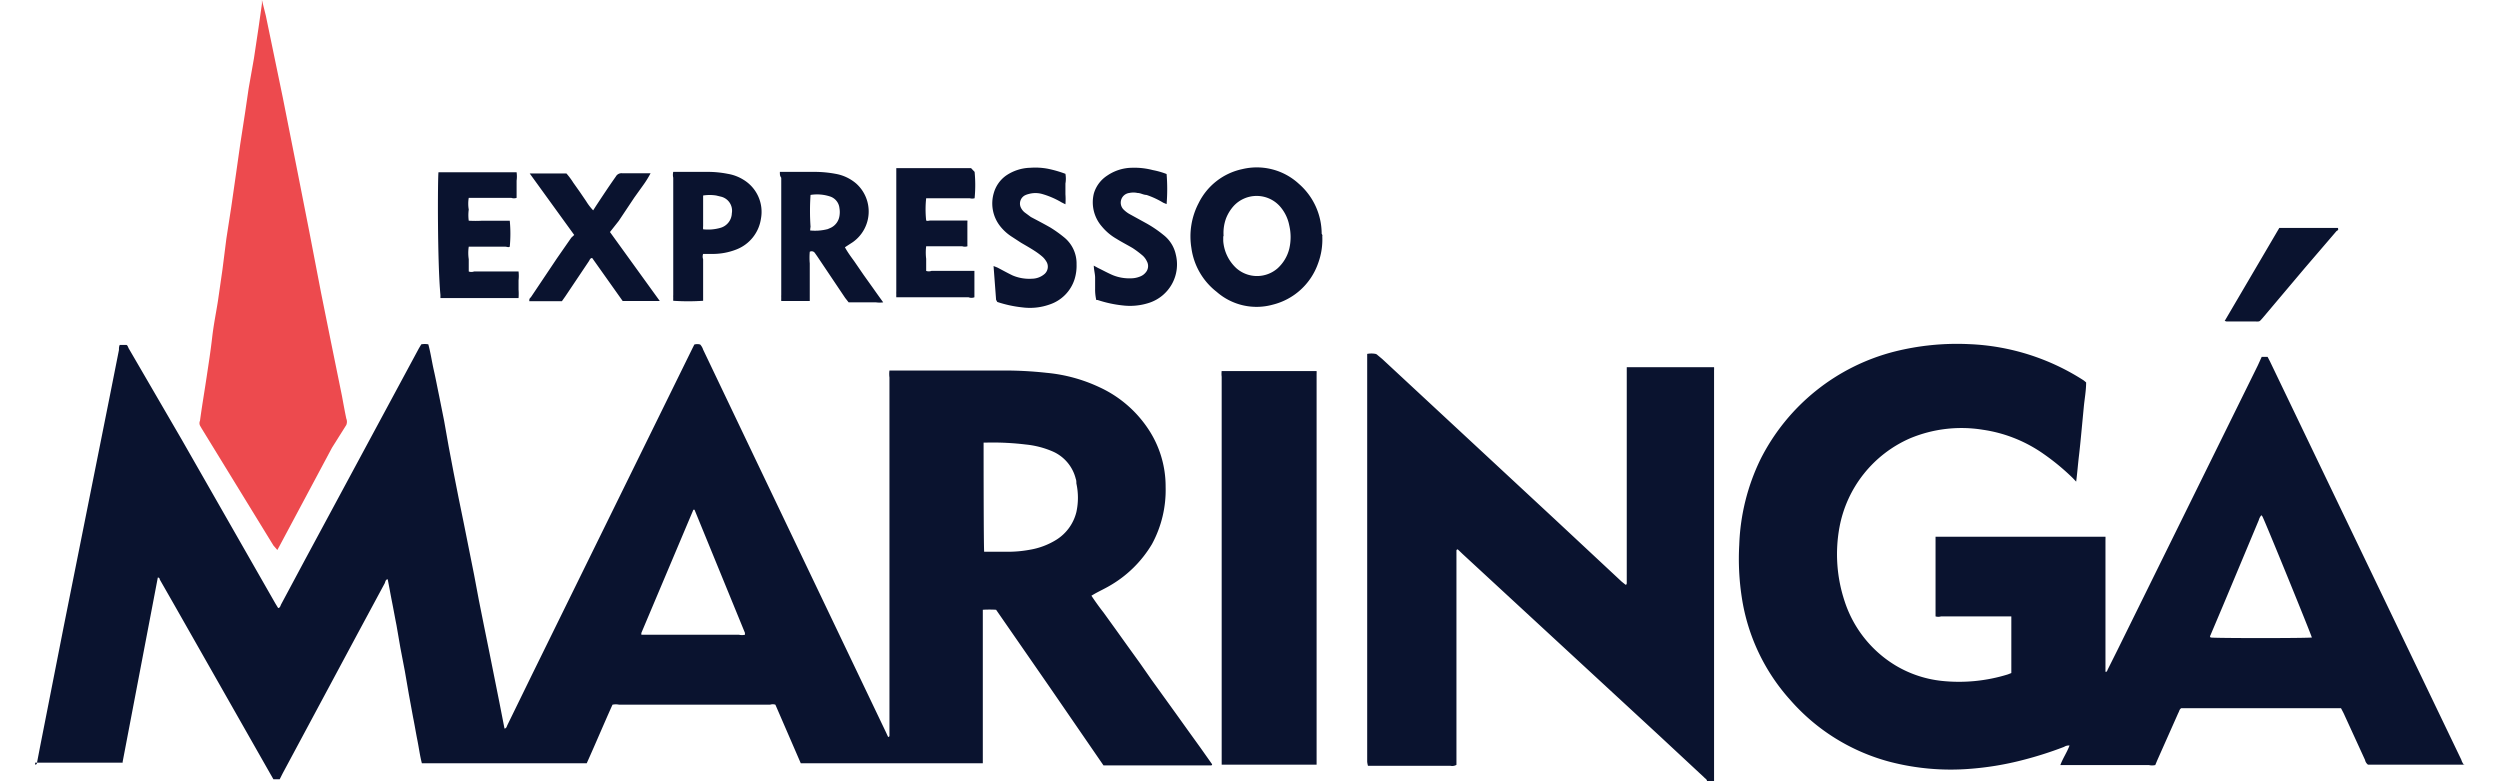
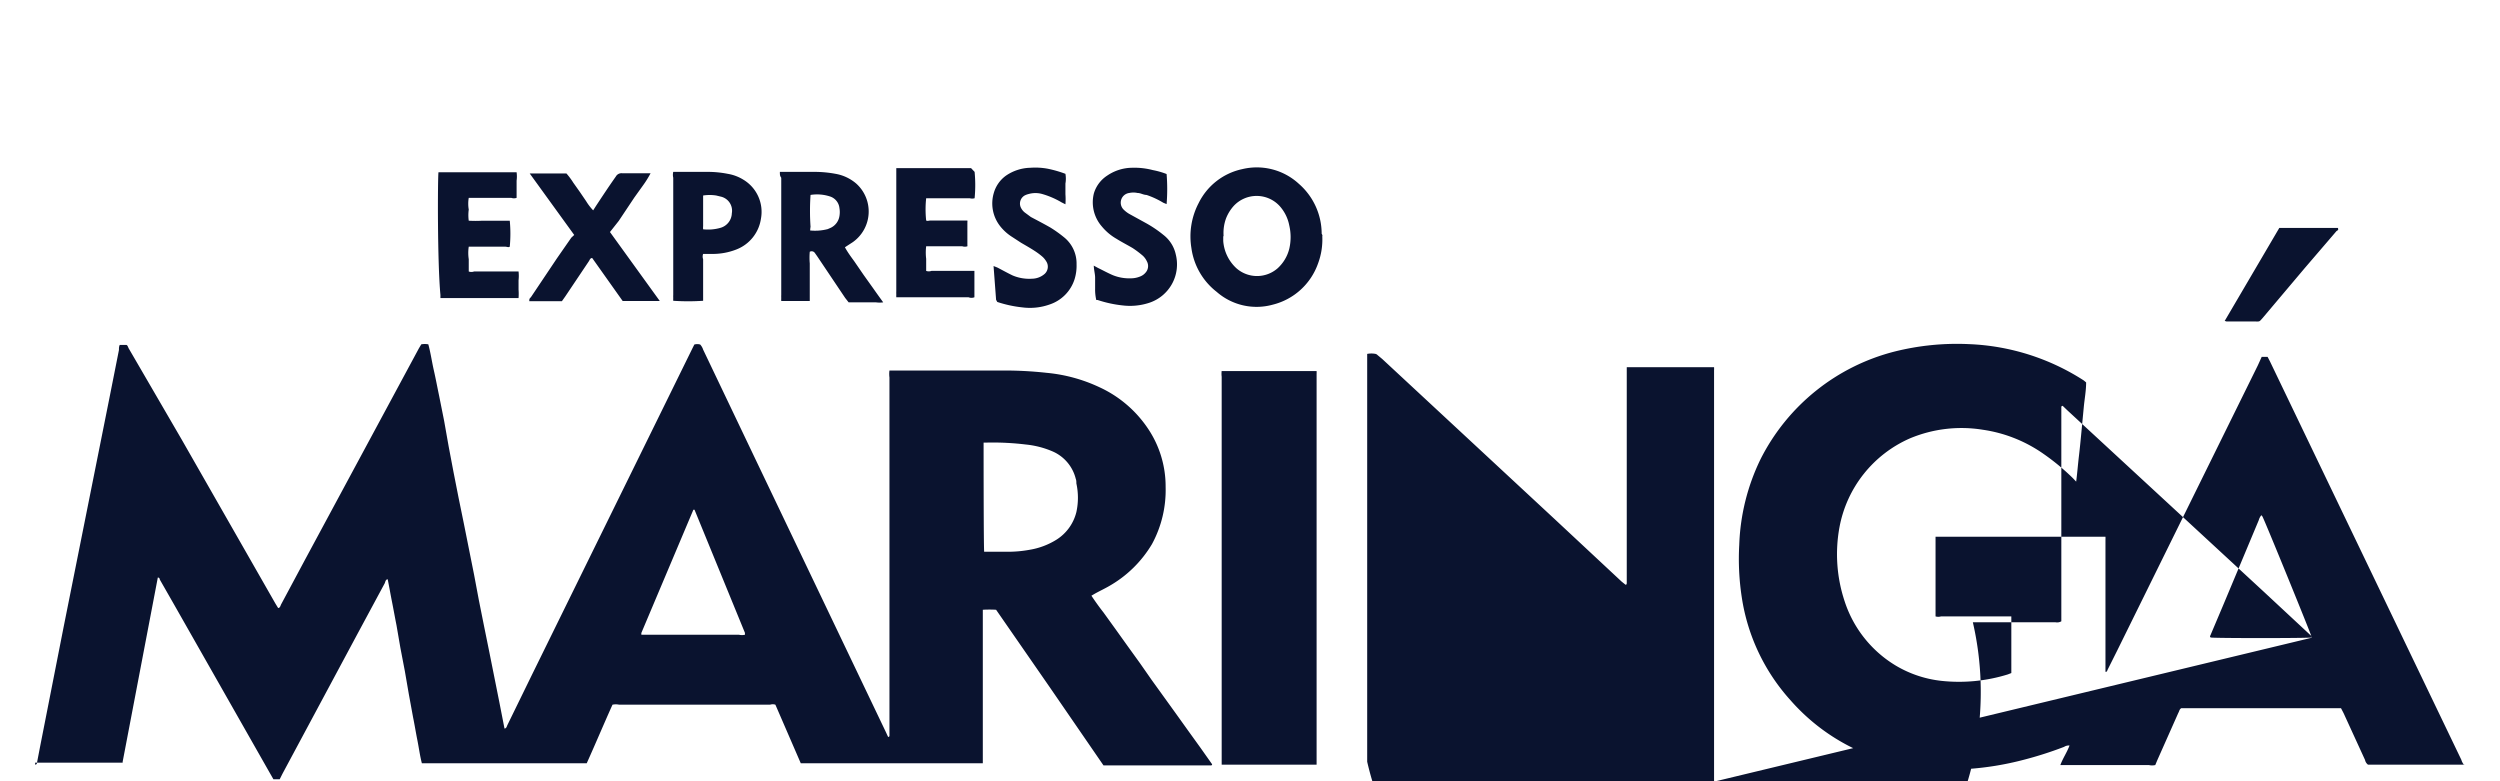
<svg xmlns="http://www.w3.org/2000/svg" viewBox="0 0 128 40">
  <defs>
    <style>.cls-1{fill:#0a132f;}.cls-2{fill:#ed4a4e;}</style>
  </defs>
  <title>Expresso Maringá</title>
-   <path d="M1.8 39.15c.08 0 .1-.07.1-.13l.15-.78 1.2-6.1 1.2-6 1.14-5.7.5-2.52c0-.1 0-.17.04-.26h.33c.08 0 .1.15.16.23L9.3 22.5l4.8 8.4.14.23c.1 0 .12-.12.15-.18l1.22-2.28 5.84-10.84.12-.2a1 1 0 0 1 .36 0c.12.44.18.88.28 1.32s.18.87.27 1.3l.26 1.3.23 1.3.25 1.32.26 1.32.27 1.32.26 1.3.26 1.3.25 1.33.26 1.3.27 1.33.26 1.3.26 1.3.26 1.33c.1 0 .12-.12.15-.18l1.27-2.6 8.2-16.68.1-.2a.53.53 0 0 1 .3 0 .7.7 0 0 1 .15.26l2.74 5.74 6.63 13.87.1.22c.08 0 .07-.06.07-.1s0-.2 0-.3q0-9 0-18a1.36 1.36 0 0 1 0-.36h5.9a19.68 19.68 0 0 1 2.16.12 8.1 8.1 0 0 1 2.7.74 6 6 0 0 1 2.44 2.06 5.3 5.3 0 0 1 .94 3.04 5.8 5.8 0 0 1-.7 2.93A6 6 0 0 1 56.8 30c-.24.14-.5.26-.75.4l-.17.1c.2.3.4.58.62.86l.62.86.63.88.62.86.6.86.62.86.62.86.63.88.62.86.6.85c0 .07-.07.06-.1.06h-5.46l-2.75-4-2.75-3.97a5.52 5.52 0 0 0-.68 0c0 .06 0 .1 0 .16s0 .17 0 .25q0 3.57 0 7.13v.32H41l-1.3-3a.44.44 0 0 0-.27 0H31.7a.83.83 0 0 0-.34 0c-.45 1-.87 2-1.32 3-.26 0-8.16 0-8.44 0-.1-.38-.15-.78-.23-1.18s-.14-.78-.22-1.17l-.22-1.2-.2-1.16-.23-1.2-.2-1.16c-.08-.4-.15-.8-.23-1.2s-.14-.76-.22-1.15c-.1 0-.12.12-.15.2l-1.4 2.6-3.84 7.16-.14.28H14l-.2-.35L8.94 31l-.76-1.33s0-.1-.1-.1L6.28 39v.05H1.8zm48.58-10.9h1.2a6.1 6.1 0 0 0 1.13-.1 3.74 3.74 0 0 0 1.4-.53 2.33 2.33 0 0 0 1-1.4 3.42 3.42 0 0 0 0-1.47c0-.08 0-.16-.03-.23a2.07 2.07 0 0 0-1.17-1.4 4.6 4.6 0 0 0-1.38-.36 14.1 14.1 0 0 0-2-.1h-.17c0 .26 0 5.34.03 5.6zM35.56 26.1h-.06l-2.66 6.3a.3.3 0 0 0 0 .1h5a.7.7 0 0 0 .3 0 .78.78 0 0 0 0-.1zm90.64 13.05h-4.96a.4.4 0 0 1-.15-.24l-1.1-2.4-.13-.25c-.2 0-7.8 0-8.18 0-.1.06-.1.16-.15.24l-1.08 2.43-.1.24a.7.7 0 0 1-.33 0h-4.53c.13-.35.34-.65.47-1a.45.45 0 0 0-.28.07 19.12 19.12 0 0 1-2.1.67 15.4 15.4 0 0 1-2.8.46 12.38 12.38 0 0 1-4-.36 10.25 10.25 0 0 1-5.1-3.15 10.1 10.1 0 0 1-2.5-5.27 13 13 0 0 1-.13-2.7 10.83 10.83 0 0 1 1.1-4.4A10.62 10.62 0 0 1 97 18a13.13 13.13 0 0 1 3.82-.38 11.68 11.68 0 0 1 5.87 1.86l.12.1c0 .42-.08.84-.12 1.26s-.08.84-.12 1.26-.08.84-.13 1.26-.08.83-.14 1.3l-.17-.18a11.7 11.7 0 0 0-1.5-1.24A7.2 7.2 0 0 0 101.5 22a6.83 6.83 0 0 0-3.7.44A6.2 6.2 0 0 0 94.18 27a7.64 7.64 0 0 0 .27 3.8 6 6 0 0 0 2.65 3.3 5.8 5.8 0 0 0 2.3.76 8.43 8.43 0 0 0 3.4-.33l.18-.07v-2.9h-3.6a.5.5 0 0 1-.28 0c0-.2 0-3.8 0-4.08h8.7a1.4 1.4 0 0 1 0 .16c0 .08 0 .16 0 .24q0 3.1 0 6.18c0 .1 0 .2 0 .3s.1 0 .1-.05l.5-1 7.2-14.6.2-.44h.3l.12.23 9.8 20.4a.68.68 0 0 0 .14.26zm-7.83-6.5c-.05-.2-2.35-5.84-2.53-6.2a.33.33 0 0 0-.06-.07.66.66 0 0 0-.13.25l-1.8 4.3-.66 1.56c0 .03-.08.1 0 .15.17.04 4.92.04 5.16 0zM87.4 40c0-.1-.1-.14-.15-.2l-2.3-2.14-10.07-9.3-.24-.23c-.08 0-.07.07-.07.1s0 .2 0 .3q0 5.14 0 10.28v.35a.42.42 0 0 1-.3.05h-4.23A1.26 1.26 0 0 1 70 39q0-10.43 0-20.88a1.12 1.12 0 0 1 .43 0 .22.22 0 0 1 .1.06l.24.2 8.83 8.2 3.43 3.2.2.16c.06 0 .06-.07.06-.1s0-.2 0-.3q0-5.2 0-10.4c0-.1 0-.22 0-.34h4.47a1.23 1.23 0 0 1 0 .16c0 .07 0 .14 0 .2q0 10.23 0 20.46c0 .13 0 .26 0 .4z" class="cls-1" />
-   <path d="M14.2 28.16l-.2-.23-3.68-6-.08-.14a.3.3 0 0 1 0-.25c.1-.75.23-1.5.34-2.24s.2-1.3.28-2 .2-1.26.3-1.9l.23-1.6.2-1.58.25-1.62.23-1.6.23-1.62.25-1.62.18-1.23L13 3l.24-1.6.17-1.2c0-.05 0-.1 0-.2l.2.8.87 4.2.76 3.83.6 3.05.6 3.12.5 2.48.57 2.8c.07.38.14.77.22 1.15a.43.43 0 0 1 0 .33L17 22.92l-2.67 5z" class="cls-2" />
+   <path d="M1.8 39.15c.08 0 .1-.07.1-.13l.15-.78 1.2-6.1 1.2-6 1.14-5.7.5-2.52c0-.1 0-.17.04-.26h.33c.08 0 .1.15.16.23L9.3 22.5l4.8 8.4.14.23c.1 0 .12-.12.15-.18l1.22-2.28 5.84-10.84.12-.2a1 1 0 0 1 .36 0c.12.44.18.88.28 1.32s.18.87.27 1.3l.26 1.3.23 1.3.25 1.32.26 1.32.27 1.32.26 1.3.26 1.3.25 1.33.26 1.3.27 1.33.26 1.3.26 1.3.26 1.33c.1 0 .12-.12.15-.18l1.27-2.6 8.2-16.68.1-.2a.53.53 0 0 1 .3 0 .7.7 0 0 1 .15.26l2.74 5.74 6.63 13.87.1.22c.08 0 .07-.06.07-.1s0-.2 0-.3q0-9 0-18a1.36 1.36 0 0 1 0-.36h5.9a19.68 19.68 0 0 1 2.16.12 8.1 8.1 0 0 1 2.7.74 6 6 0 0 1 2.44 2.06 5.3 5.3 0 0 1 .94 3.04 5.8 5.8 0 0 1-.7 2.93A6 6 0 0 1 56.8 30c-.24.14-.5.26-.75.4l-.17.1c.2.3.4.58.62.86l.62.86.63.88.62.86.6.86.62.86.62.86.63.88.62.86.6.85c0 .07-.07.06-.1.06h-5.46l-2.75-4-2.75-3.97a5.52 5.52 0 0 0-.68 0c0 .06 0 .1 0 .16s0 .17 0 .25q0 3.57 0 7.13v.32H41l-1.3-3a.44.44 0 0 0-.27 0H31.7a.83.83 0 0 0-.34 0c-.45 1-.87 2-1.32 3-.26 0-8.16 0-8.44 0-.1-.38-.15-.78-.23-1.18s-.14-.78-.22-1.17l-.22-1.2-.2-1.16-.23-1.2-.2-1.16c-.08-.4-.15-.8-.23-1.2s-.14-.76-.22-1.15c-.1 0-.12.12-.15.2l-1.4 2.6-3.84 7.16-.14.28H14l-.2-.35L8.94 31l-.76-1.33s0-.1-.1-.1L6.28 39v.05H1.8zm48.58-10.9h1.2a6.1 6.1 0 0 0 1.13-.1 3.74 3.74 0 0 0 1.4-.53 2.33 2.33 0 0 0 1-1.4 3.42 3.42 0 0 0 0-1.47c0-.08 0-.16-.03-.23a2.07 2.07 0 0 0-1.17-1.4 4.6 4.6 0 0 0-1.38-.36 14.1 14.1 0 0 0-2-.1h-.17c0 .26 0 5.34.03 5.6zM35.56 26.1h-.06l-2.66 6.3a.3.3 0 0 0 0 .1h5a.7.7 0 0 0 .3 0 .78.78 0 0 0 0-.1zm90.64 13.05h-4.96a.4.4 0 0 1-.15-.24l-1.1-2.4-.13-.25c-.2 0-7.8 0-8.18 0-.1.06-.1.16-.15.24l-1.08 2.43-.1.24a.7.7 0 0 1-.33 0h-4.53c.13-.35.34-.65.47-1a.45.45 0 0 0-.28.07 19.12 19.12 0 0 1-2.1.67 15.4 15.4 0 0 1-2.8.46 12.38 12.38 0 0 1-4-.36 10.25 10.25 0 0 1-5.1-3.15 10.1 10.1 0 0 1-2.5-5.27 13 13 0 0 1-.13-2.7 10.83 10.83 0 0 1 1.1-4.4A10.62 10.62 0 0 1 97 18a13.13 13.13 0 0 1 3.82-.38 11.68 11.68 0 0 1 5.87 1.86l.12.1c0 .42-.08.84-.12 1.26s-.08.84-.12 1.26-.08.84-.13 1.26-.08.83-.14 1.3l-.17-.18a11.7 11.7 0 0 0-1.5-1.24A7.2 7.2 0 0 0 101.5 22a6.83 6.83 0 0 0-3.7.44A6.2 6.2 0 0 0 94.18 27a7.64 7.64 0 0 0 .27 3.8 6 6 0 0 0 2.65 3.3 5.8 5.8 0 0 0 2.3.76 8.43 8.43 0 0 0 3.4-.33l.18-.07v-2.9h-3.6a.5.5 0 0 1-.28 0c0-.2 0-3.8 0-4.08h8.7a1.4 1.4 0 0 1 0 .16c0 .08 0 .16 0 .24q0 3.1 0 6.18c0 .1 0 .2 0 .3s.1 0 .1-.05l.5-1 7.2-14.6.2-.44h.3l.12.23 9.8 20.4a.68.68 0 0 0 .14.26zm-7.83-6.5c-.05-.2-2.35-5.84-2.53-6.2a.33.33 0 0 0-.06-.07.66.66 0 0 0-.13.25l-1.8 4.3-.66 1.56c0 .03-.08.1 0 .15.17.04 4.92.04 5.16 0zc0-.1-.1-.14-.15-.2l-2.3-2.14-10.07-9.3-.24-.23c-.08 0-.07.07-.07.1s0 .2 0 .3q0 5.14 0 10.28v.35a.42.42 0 0 1-.3.05h-4.23A1.26 1.26 0 0 1 70 39q0-10.43 0-20.88a1.12 1.12 0 0 1 .43 0 .22.22 0 0 1 .1.06l.24.2 8.83 8.2 3.43 3.2.2.16c.06 0 .06-.07.06-.1s0-.2 0-.3q0-5.2 0-10.4c0-.1 0-.22 0-.34h4.47a1.23 1.23 0 0 1 0 .16c0 .07 0 .14 0 .2q0 10.23 0 20.46c0 .13 0 .26 0 .4z" class="cls-1" />
  <path d="M62.53 19h.18c1.26 0 4.45 0 4.7 0a1.33 1.33 0 0 1 0 .15c0 .07 0 .14 0 .2q0 9.73 0 19.45v.35h-4.86c0-.06 0-.1 0-.16s0-.16 0-.23q0-9.73 0-19.47a1.22 1.22 0 0 1 0-.3zm5.17-6.92a3.5 3.5 0 0 1-.22 1.42 3.3 3.3 0 0 1-2.32 2.1 3.1 3.1 0 0 1-2.87-.66A3.42 3.42 0 0 1 61 12.7a3.68 3.68 0 0 1 .37-2.3 3.24 3.24 0 0 1 2.23-1.74 3.18 3.18 0 0 1 2.9.75 3.4 3.4 0 0 1 1.17 2.56c.04.05.04.12.04.13zm-5.07 0c0 .1 0 .18 0 .26a2.1 2.1 0 0 0 .68 1.4 1.6 1.6 0 0 0 2.1 0 2 2 0 0 0 .6-1 2.63 2.63 0 0 0 0-1.2 2.07 2.07 0 0 0-.5-1 1.6 1.6 0 0 0-2.34 0 2.08 2.08 0 0 0-.4.65 2.18 2.18 0 0 0-.12.92zM39.93 8.8h1.77a5.88 5.88 0 0 1 1.08.1 2.2 2.2 0 0 1 1.06.5 1.92 1.92 0 0 1-.18 3l-.4.26c.14.26.32.5.48.72l.48.7.5.7c.16.23.32.45.5.7a1.3 1.3 0 0 1-.37 0h-1.4l-.18-.23-1.43-2.13-.12-.17a.2.2 0 0 0-.26-.06 3.45 3.45 0 0 0 0 .6c0 .23 0 .45 0 .67v1.25s0 0-.06 0H40a1.36 1.36 0 0 1 0-.15 1.5 1.5 0 0 1 0-.16q0-3 0-6c-.08-.1-.07-.2-.07-.3zm1.55 3a2.55 2.55 0 0 0 .9-.07l.16-.07a.8.8 0 0 0 .44-.6 1.18 1.18 0 0 0 0-.4.7.7 0 0 0-.48-.6 2.14 2.14 0 0 0-1-.08 11.83 11.83 0 0 0 0 1.63 1.4 1.4 0 0 0-.02.26zm-10.25.08l1.3 1.8 1.25 1.73h-1.9l-1.56-2.2c-.1 0-.13.1-.16.15l-1.22 1.82-.17.24H27.1c0-.1 0-.13.08-.2l1.34-2 .73-1.05.15-.14-2.28-3.15s.05 0 .07 0H29a3.62 3.62 0 0 1 .35.47l.34.48.32.47a2.7 2.7 0 0 0 .36.47l.16-.25c.33-.5.66-1 1-1.48a.33.33 0 0 1 .32-.17h1.46a5.1 5.1 0 0 1-.4.64l-.43.6-.4.6-.4.6zm-8.78-3.06c.23 0 3.76 0 4 0a1.56 1.56 0 0 1 0 .43c0 .15 0 .3 0 .45s0 .3 0 .43a.4.4 0 0 1-.27 0H24a1.77 1.77 0 0 0 0 .6 2.08 2.08 0 0 0 0 .57 6 6 0 0 0 .7 0h.7c.24 0 .47 0 .7 0a6.93 6.93 0 0 1 0 1.33c-.07.05-.15 0-.23 0H24a2.1 2.1 0 0 0 0 .64c0 .2 0 .42 0 .63a.38.38 0 0 0 .27 0h2.28a2 2 0 0 1 0 .45c0 .16 0 .32 0 .48a2.9 2.9 0 0 1 0 .43h-4s0-.1 0-.16c-.16-1.7-.14-6-.1-6.28zM49.9 8.8a7 7 0 0 1 0 1.35.46.46 0 0 1-.25 0h-2.23a5.3 5.3 0 0 0 0 1.14c.07.04.15 0 .23 0h1.88a.37.37 0 0 1 0 .1c0 .4 0 .76 0 1.15a.26.26 0 0 1 0 .07.42.42 0 0 1-.26 0h-1.85a2.6 2.6 0 0 0 0 .64c0 .2 0 .42 0 .62a.4.4 0 0 0 .27 0h2.2s0 0 0 .05c0 .44 0 .88 0 1.3a.4.4 0 0 1-.3 0h-3.7a1.58 1.58 0 0 1 0-.15 1.55 1.55 0 0 1 0-.16q0-3 0-6c0-.1 0-.2 0-.3h3.83zm-15.44 0h1.8a5.3 5.3 0 0 1 1 .1 2.2 2.2 0 0 1 .8.3 1.92 1.92 0 0 1 .9 2 2 2 0 0 1-1.25 1.57 3.3 3.3 0 0 1-1.3.23H36a.4.4 0 0 0 0 .27c0 .63 0 1.25 0 1.88 0 .1 0 .17 0 .25a11.43 11.43 0 0 1-1.53 0 1.23 1.23 0 0 1 0-.14 1.5 1.5 0 0 1 0-.16q0-3 0-6a.66.66 0 0 1 0-.3zM36 10c0 .06 0 .1 0 .16q0 .7 0 1.42a.87.87 0 0 0 0 .16 2.28 2.28 0 0 0 .87-.07.8.8 0 0 0 .6-.75.74.74 0 0 0-.55-.85l-.25-.06a2.14 2.14 0 0 0-.67 0zm15 5.35l-.13-1.73.2.08c.25.13.5.27.77.4a2.18 2.18 0 0 0 1 .17 1 1 0 0 0 .65-.25.5.5 0 0 0 .07-.65 1 1 0 0 0-.18-.22 3.45 3.45 0 0 0-.4-.3c-.23-.15-.46-.28-.7-.42l-.46-.3a2.42 2.42 0 0 1-.62-.56 1.88 1.88 0 0 1-.32-1.68 1.65 1.65 0 0 1 .63-.9 2.3 2.3 0 0 1 1.24-.4 3.5 3.5 0 0 1 .9.05 5.94 5.94 0 0 1 .9.26 1.44 1.44 0 0 1 0 .5c0 .2 0 .36 0 .54a3.62 3.62 0 0 1 0 .52l-.2-.1a4.24 4.24 0 0 0-1-.43 1.27 1.27 0 0 0-.67 0 .92.92 0 0 0-.22.08.48.48 0 0 0-.2.6.7.7 0 0 0 .25.3l.27.2c.32.17.65.34 1 .54a6.45 6.45 0 0 1 .7.5 1.72 1.72 0 0 1 .64 1.38 2.33 2.33 0 0 1-.1.76 2 2 0 0 1-1.28 1.3 3 3 0 0 1-1.38.15 6.15 6.15 0 0 1-1.3-.28zm5-1.75l.22.12c.25.12.5.26.76.37a2.24 2.24 0 0 0 .93.16 1.24 1.24 0 0 0 .48-.1.67.67 0 0 0 .27-.2.5.5 0 0 0 .06-.57.92.92 0 0 0-.2-.28 5 5 0 0 0-.53-.4c-.27-.16-.55-.3-.82-.47a2.74 2.74 0 0 1-.76-.64 1.88 1.88 0 0 1-.4-1.7 1.65 1.65 0 0 1 .68-.9 2.3 2.3 0 0 1 1.24-.4 3.74 3.74 0 0 1 1.1.12 4 4 0 0 1 .7.2 9.53 9.53 0 0 1 0 1.54l-.17-.07a4.3 4.3 0 0 0-.86-.4c-.16 0-.3-.1-.46-.1a1 1 0 0 0-.42 0 .5.5 0 0 0-.27.87 1.38 1.38 0 0 0 .3.22l.8.44a6 6 0 0 1 .92.62 1.73 1.73 0 0 1 .63 1 2.07 2.07 0 0 1-1.35 2.47 3.14 3.14 0 0 1-1.35.14 6.1 6.1 0 0 1-1.3-.28h-.07a2.33 2.33 0 0 1-.06-.57c0-.2 0-.4 0-.58s-.07-.42-.07-.65zm57.9 2.84l2.8-4.77h3c.04.1 0 .12-.07.16l-1.63 1.9-2.16 2.56c-.18.2-.13.17-.42.17H114s-.08-.02-.1-.04z" class="cls-1" />
</svg>